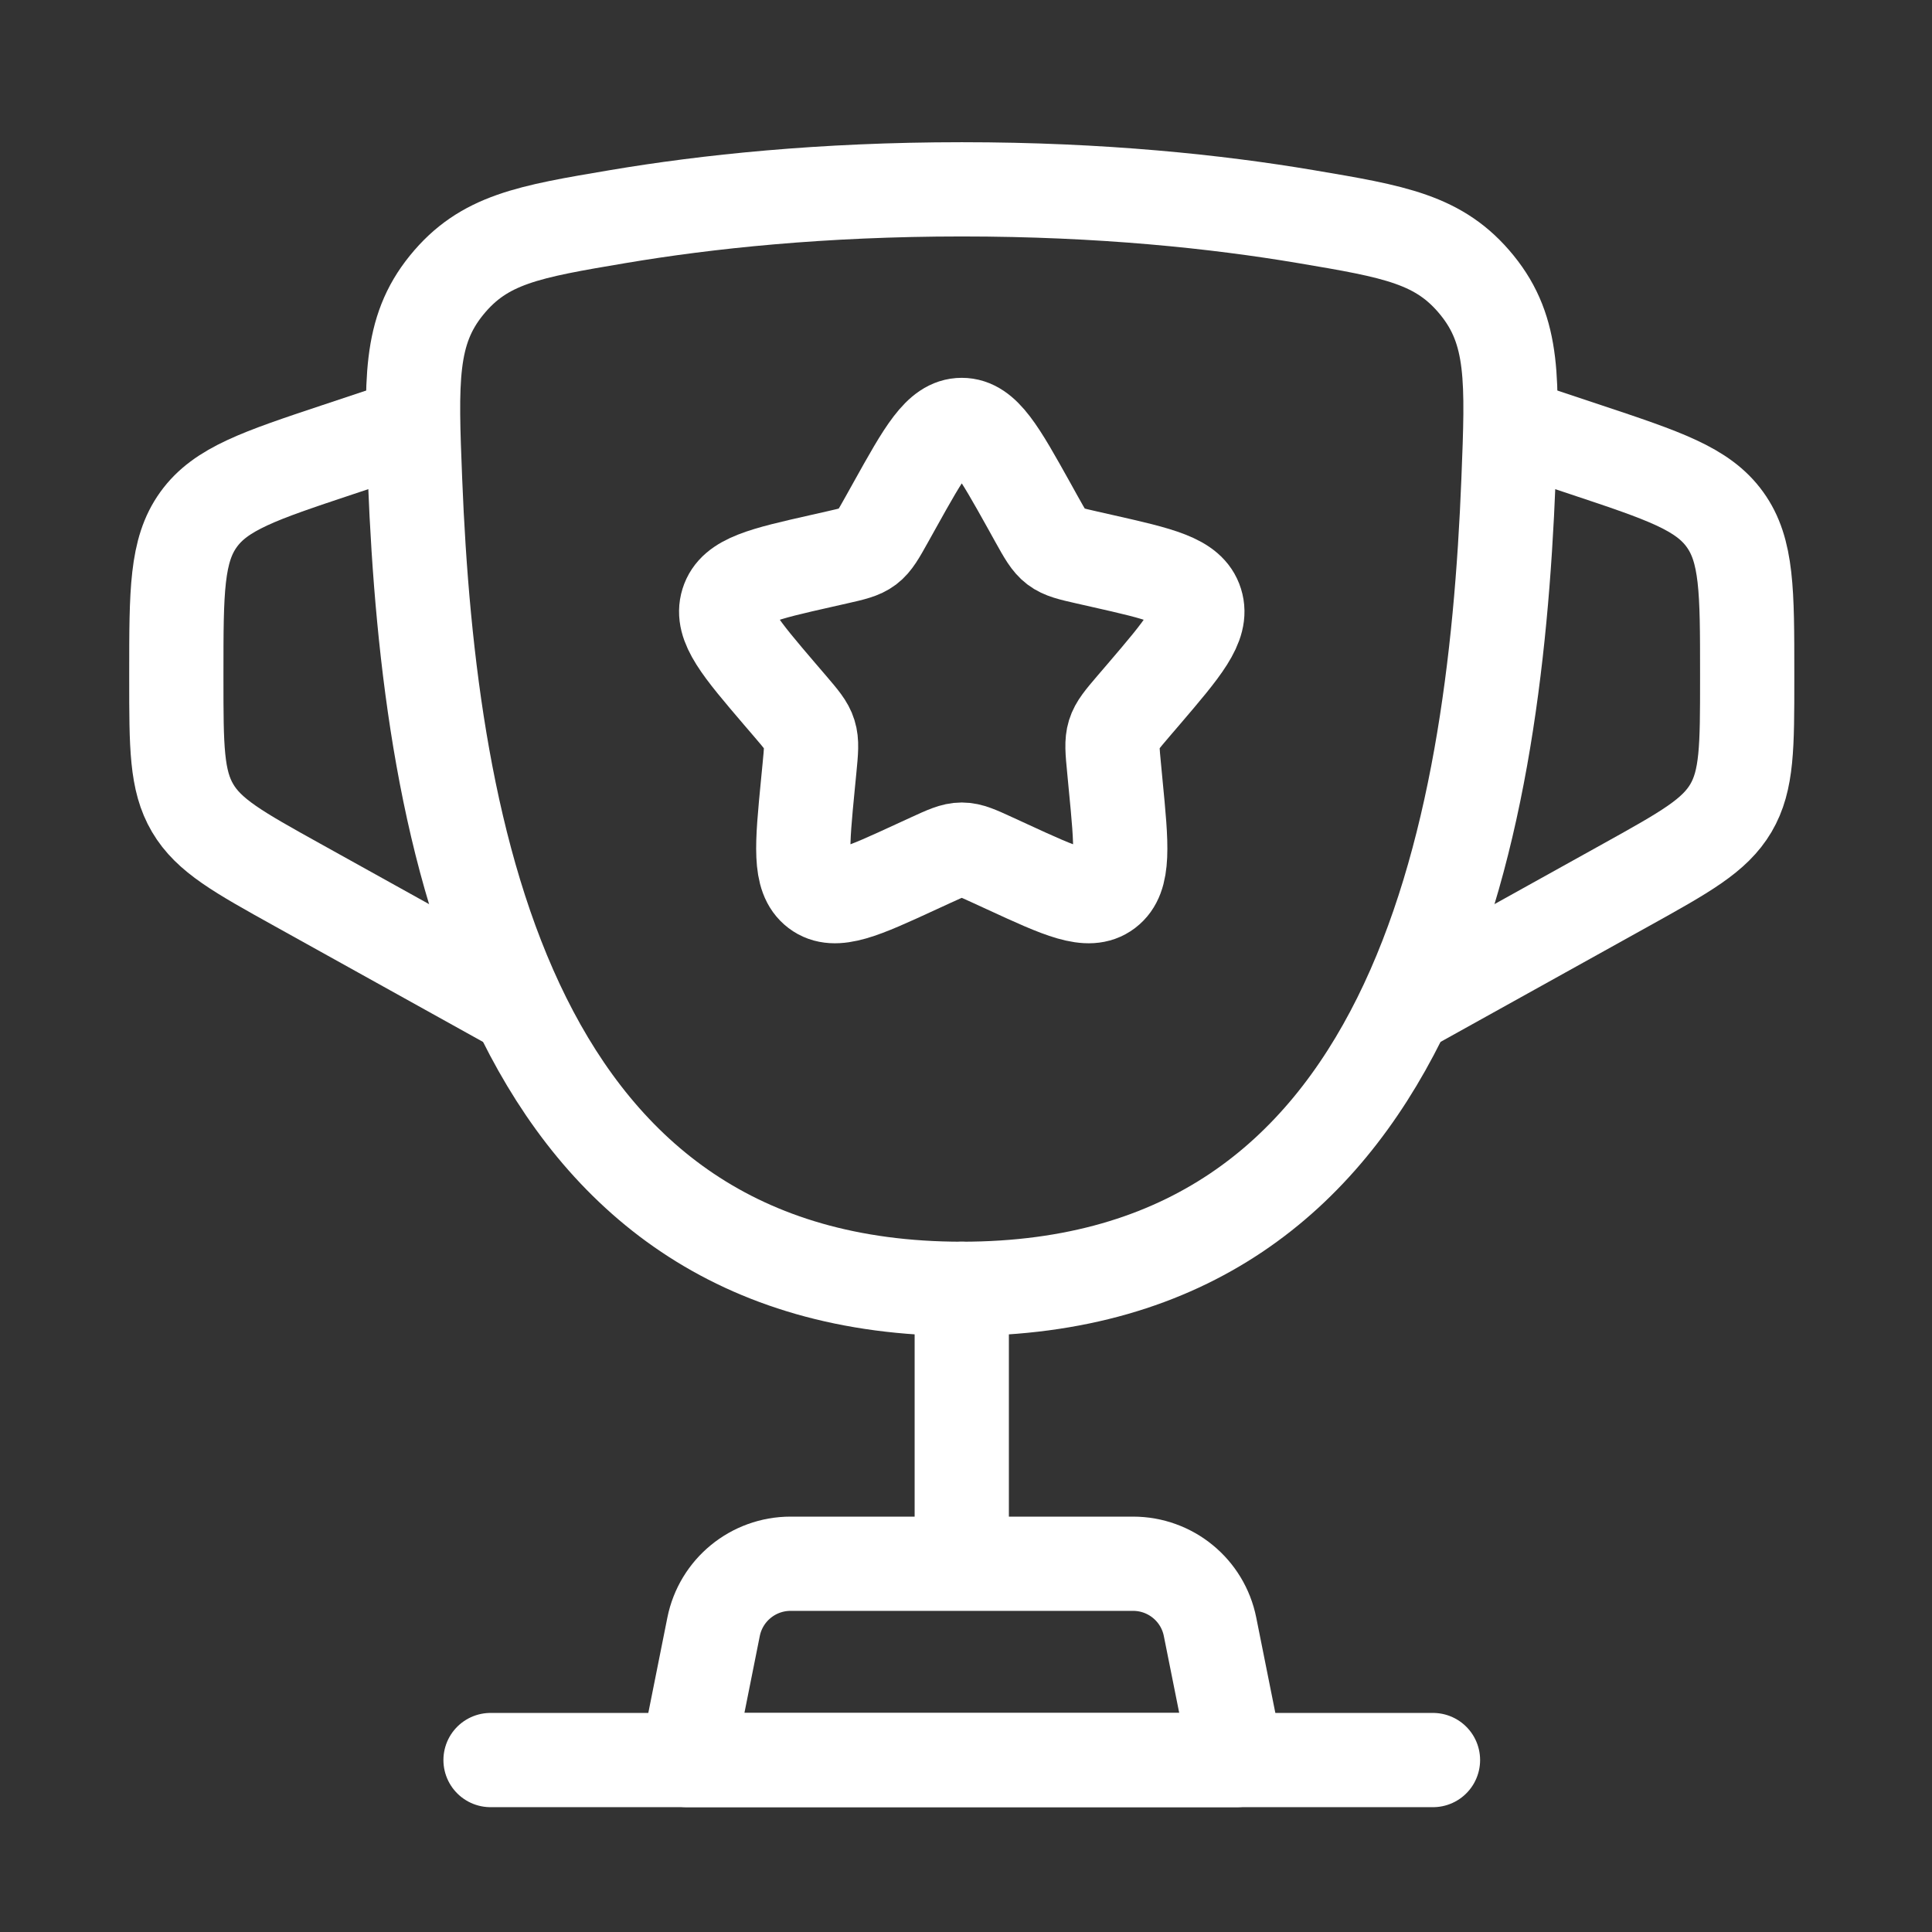
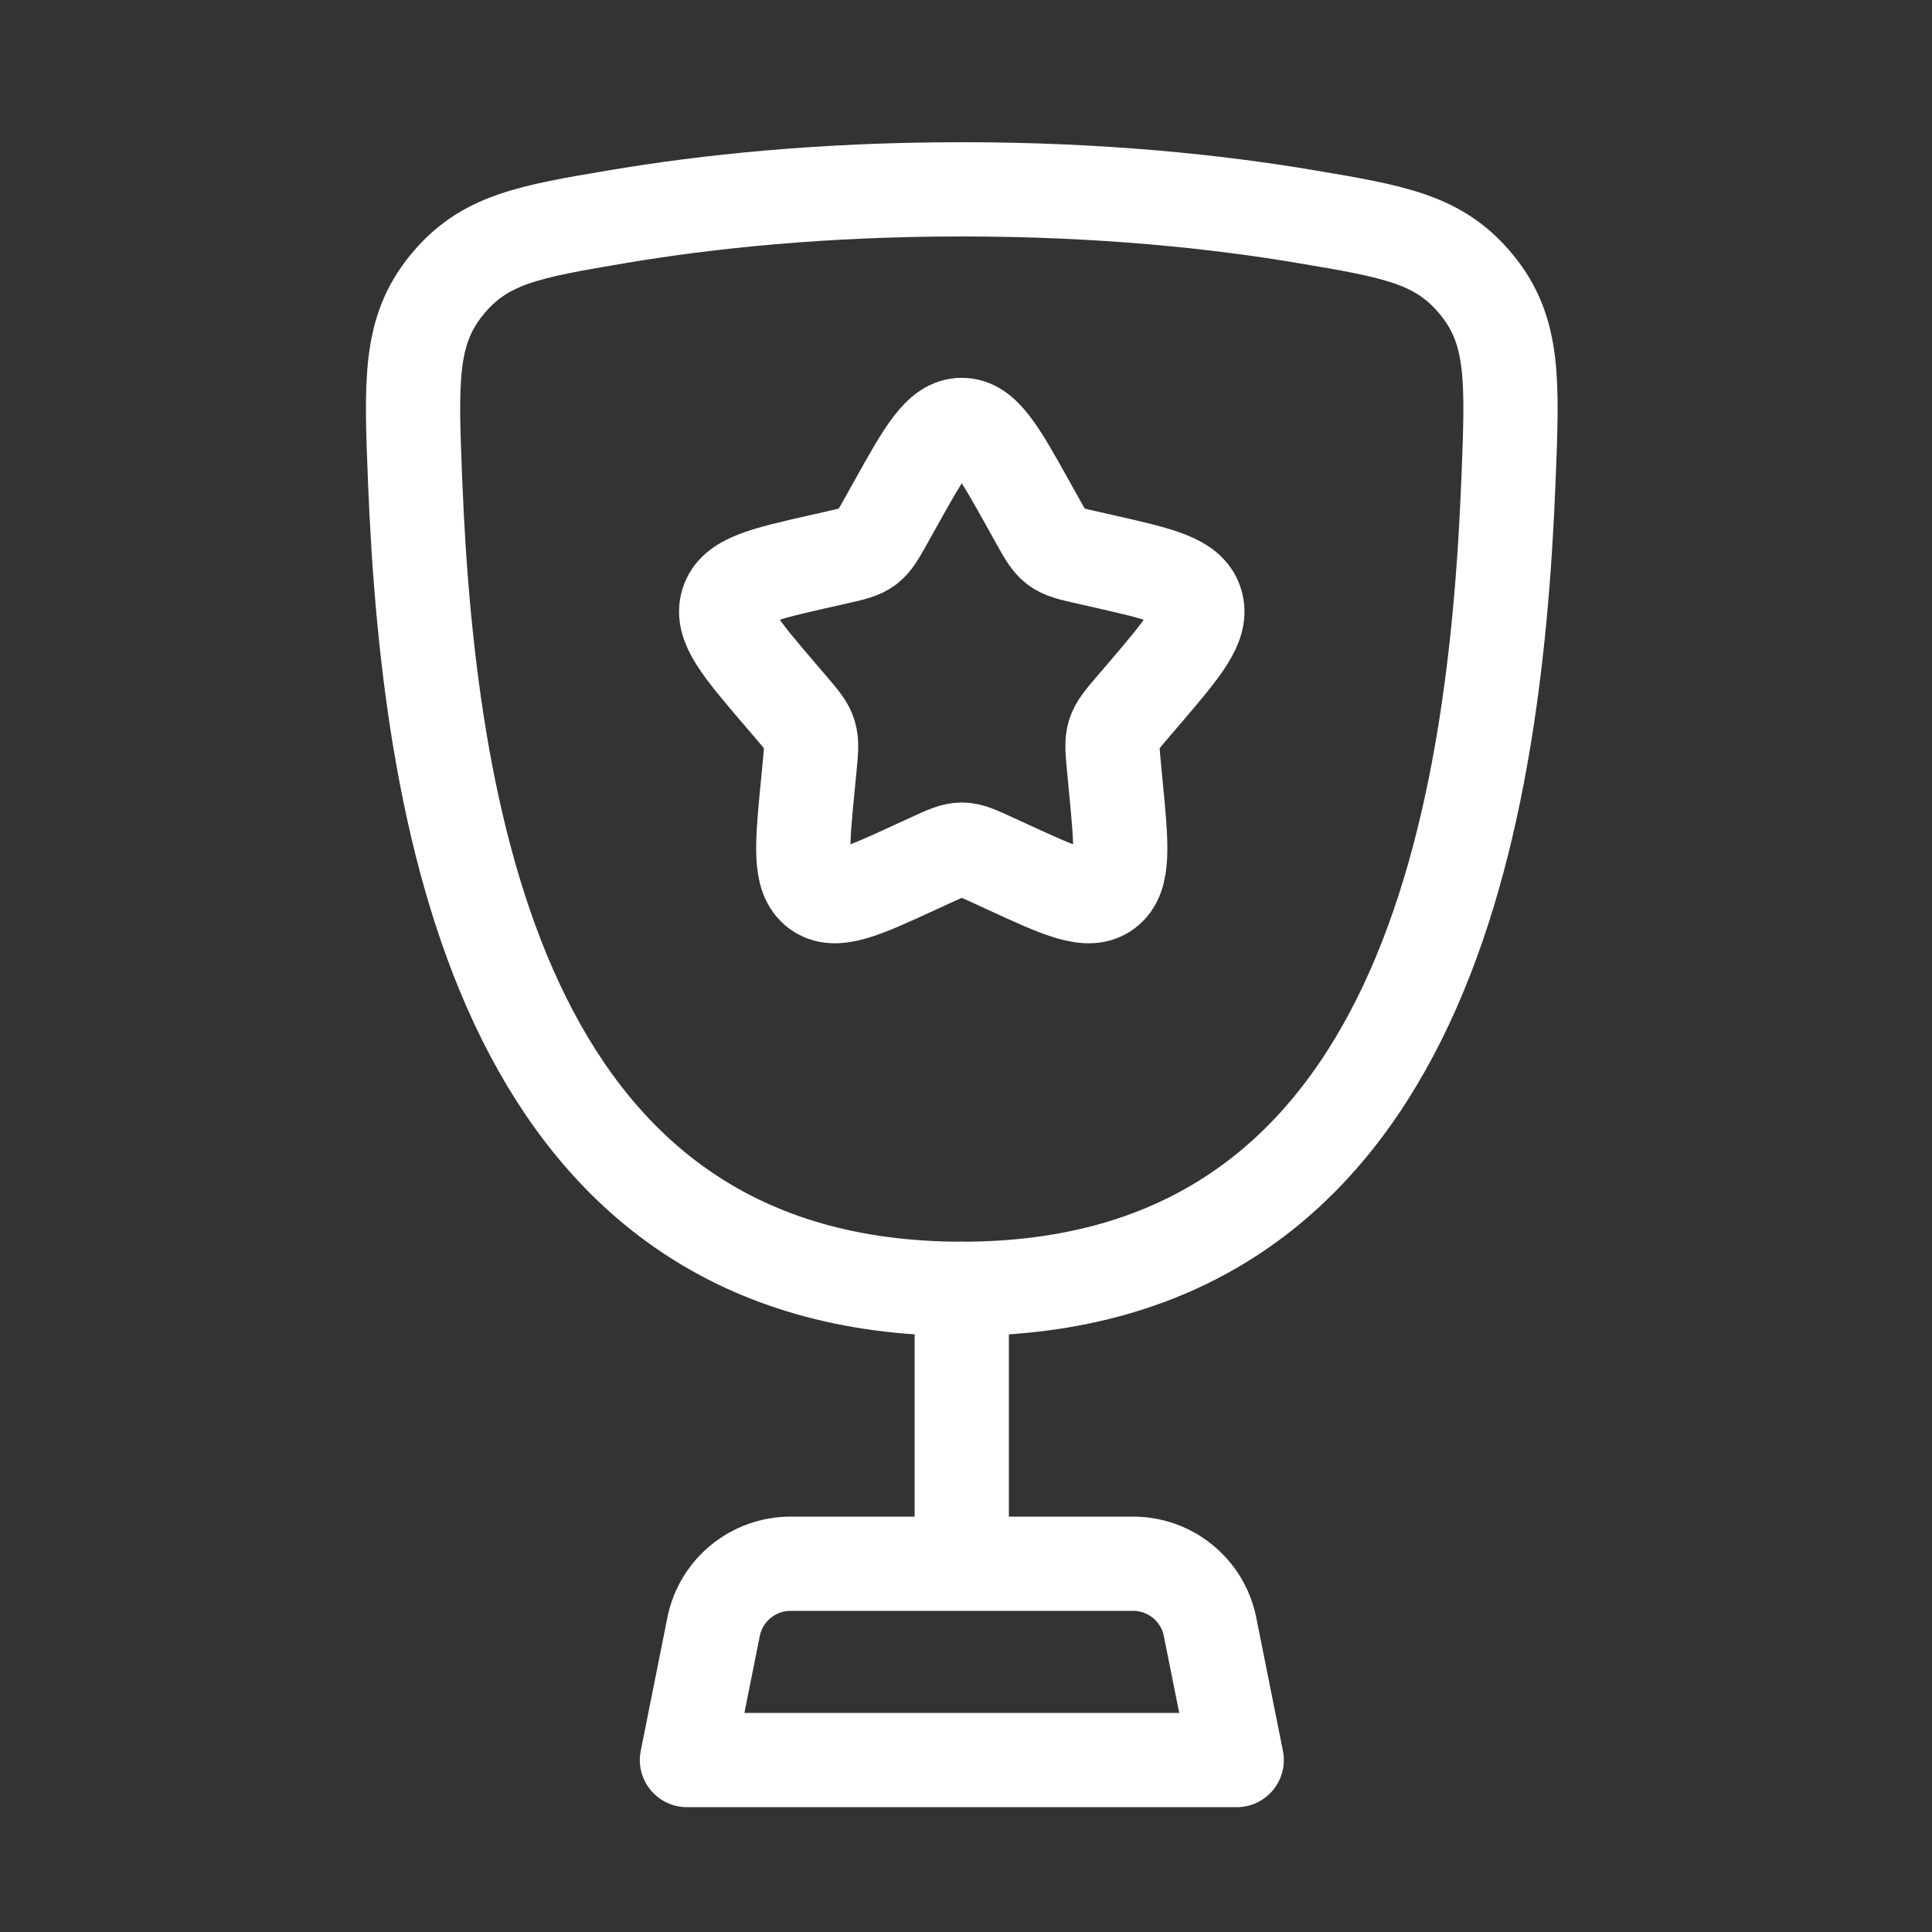
<svg xmlns="http://www.w3.org/2000/svg" width="41" height="41" viewBox="0 0 41 41" fill="none">
  <rect x="0" y="0" width="41" height="41" fill="#333333" stroke="none" />
  <path d="M20.411 27.351C10.811 27.351 9.11 17.784 8.809 10.195C8.725 8.084 8.683 7.029 9.476 6.053C10.269 5.076 11.218 4.916 13.116 4.596C14.989 4.28 17.438 4.018 20.411 4.018C23.383 4.018 25.832 4.28 27.706 4.596C29.603 4.916 30.552 5.076 31.345 6.053C32.138 7.029 32.096 8.084 32.012 10.195C31.711 17.784 30.011 27.351 20.411 27.351Z" stroke="white" stroke-width="2" />
  <path d="M20.41 27.351V32.351" stroke="white" stroke-width="2" stroke-linecap="round" />
  <path d="M26.245 37.351H14.578L15.143 34.524C15.299 33.745 15.983 33.185 16.778 33.185H24.045C24.84 33.185 25.524 33.745 25.679 34.524L26.245 37.351Z" stroke="white" stroke-width="2" stroke-linecap="round" stroke-linejoin="round" />
-   <path d="M32.078 9.018L33.659 9.545C35.309 10.095 36.134 10.37 36.606 11.025C37.078 11.679 37.078 12.549 37.078 14.288L37.078 14.409C37.078 15.844 37.078 16.561 36.733 17.148C36.387 17.735 35.76 18.083 34.506 18.78L29.578 21.518" stroke="white" stroke-width="2" />
-   <path d="M8.742 9.018L7.161 9.545C5.511 10.095 4.686 10.37 4.214 11.025C3.742 11.679 3.742 12.549 3.742 14.288L3.742 14.409C3.742 15.844 3.742 16.561 4.088 17.148C4.433 17.735 5.06 18.083 6.314 18.78L11.242 21.518" stroke="white" stroke-width="2" />
  <path d="M18.987 10.722C19.62 9.586 19.937 9.018 20.41 9.018C20.884 9.018 21.2 9.586 21.834 10.722L21.997 11.016C22.177 11.339 22.267 11.5 22.408 11.607C22.548 11.713 22.723 11.753 23.072 11.832L23.39 11.904C24.62 12.182 25.235 12.321 25.381 12.792C25.528 13.262 25.108 13.752 24.27 14.733L24.053 14.986C23.815 15.265 23.696 15.404 23.642 15.577C23.589 15.749 23.607 15.935 23.643 16.307L23.675 16.645C23.802 17.953 23.866 18.607 23.483 18.898C23.1 19.189 22.524 18.924 21.372 18.393L21.074 18.256C20.747 18.106 20.584 18.03 20.41 18.03C20.237 18.03 20.073 18.106 19.746 18.256L19.448 18.393C18.297 18.924 17.721 19.189 17.338 18.898C16.955 18.607 17.018 17.953 17.145 16.645L17.178 16.307C17.214 15.935 17.232 15.749 17.178 15.577C17.125 15.404 17.005 15.265 16.767 14.986L16.55 14.733C15.712 13.752 15.293 13.262 15.439 12.792C15.585 12.321 16.2 12.182 17.43 11.904L17.748 11.832C18.098 11.753 18.272 11.713 18.413 11.607C18.553 11.5 18.643 11.339 18.823 11.016L18.987 10.722Z" stroke="white" stroke-width="2" />
-   <path d="M30.41 37.351H10.41" stroke="white" stroke-width="2" stroke-linecap="round" />
</svg>